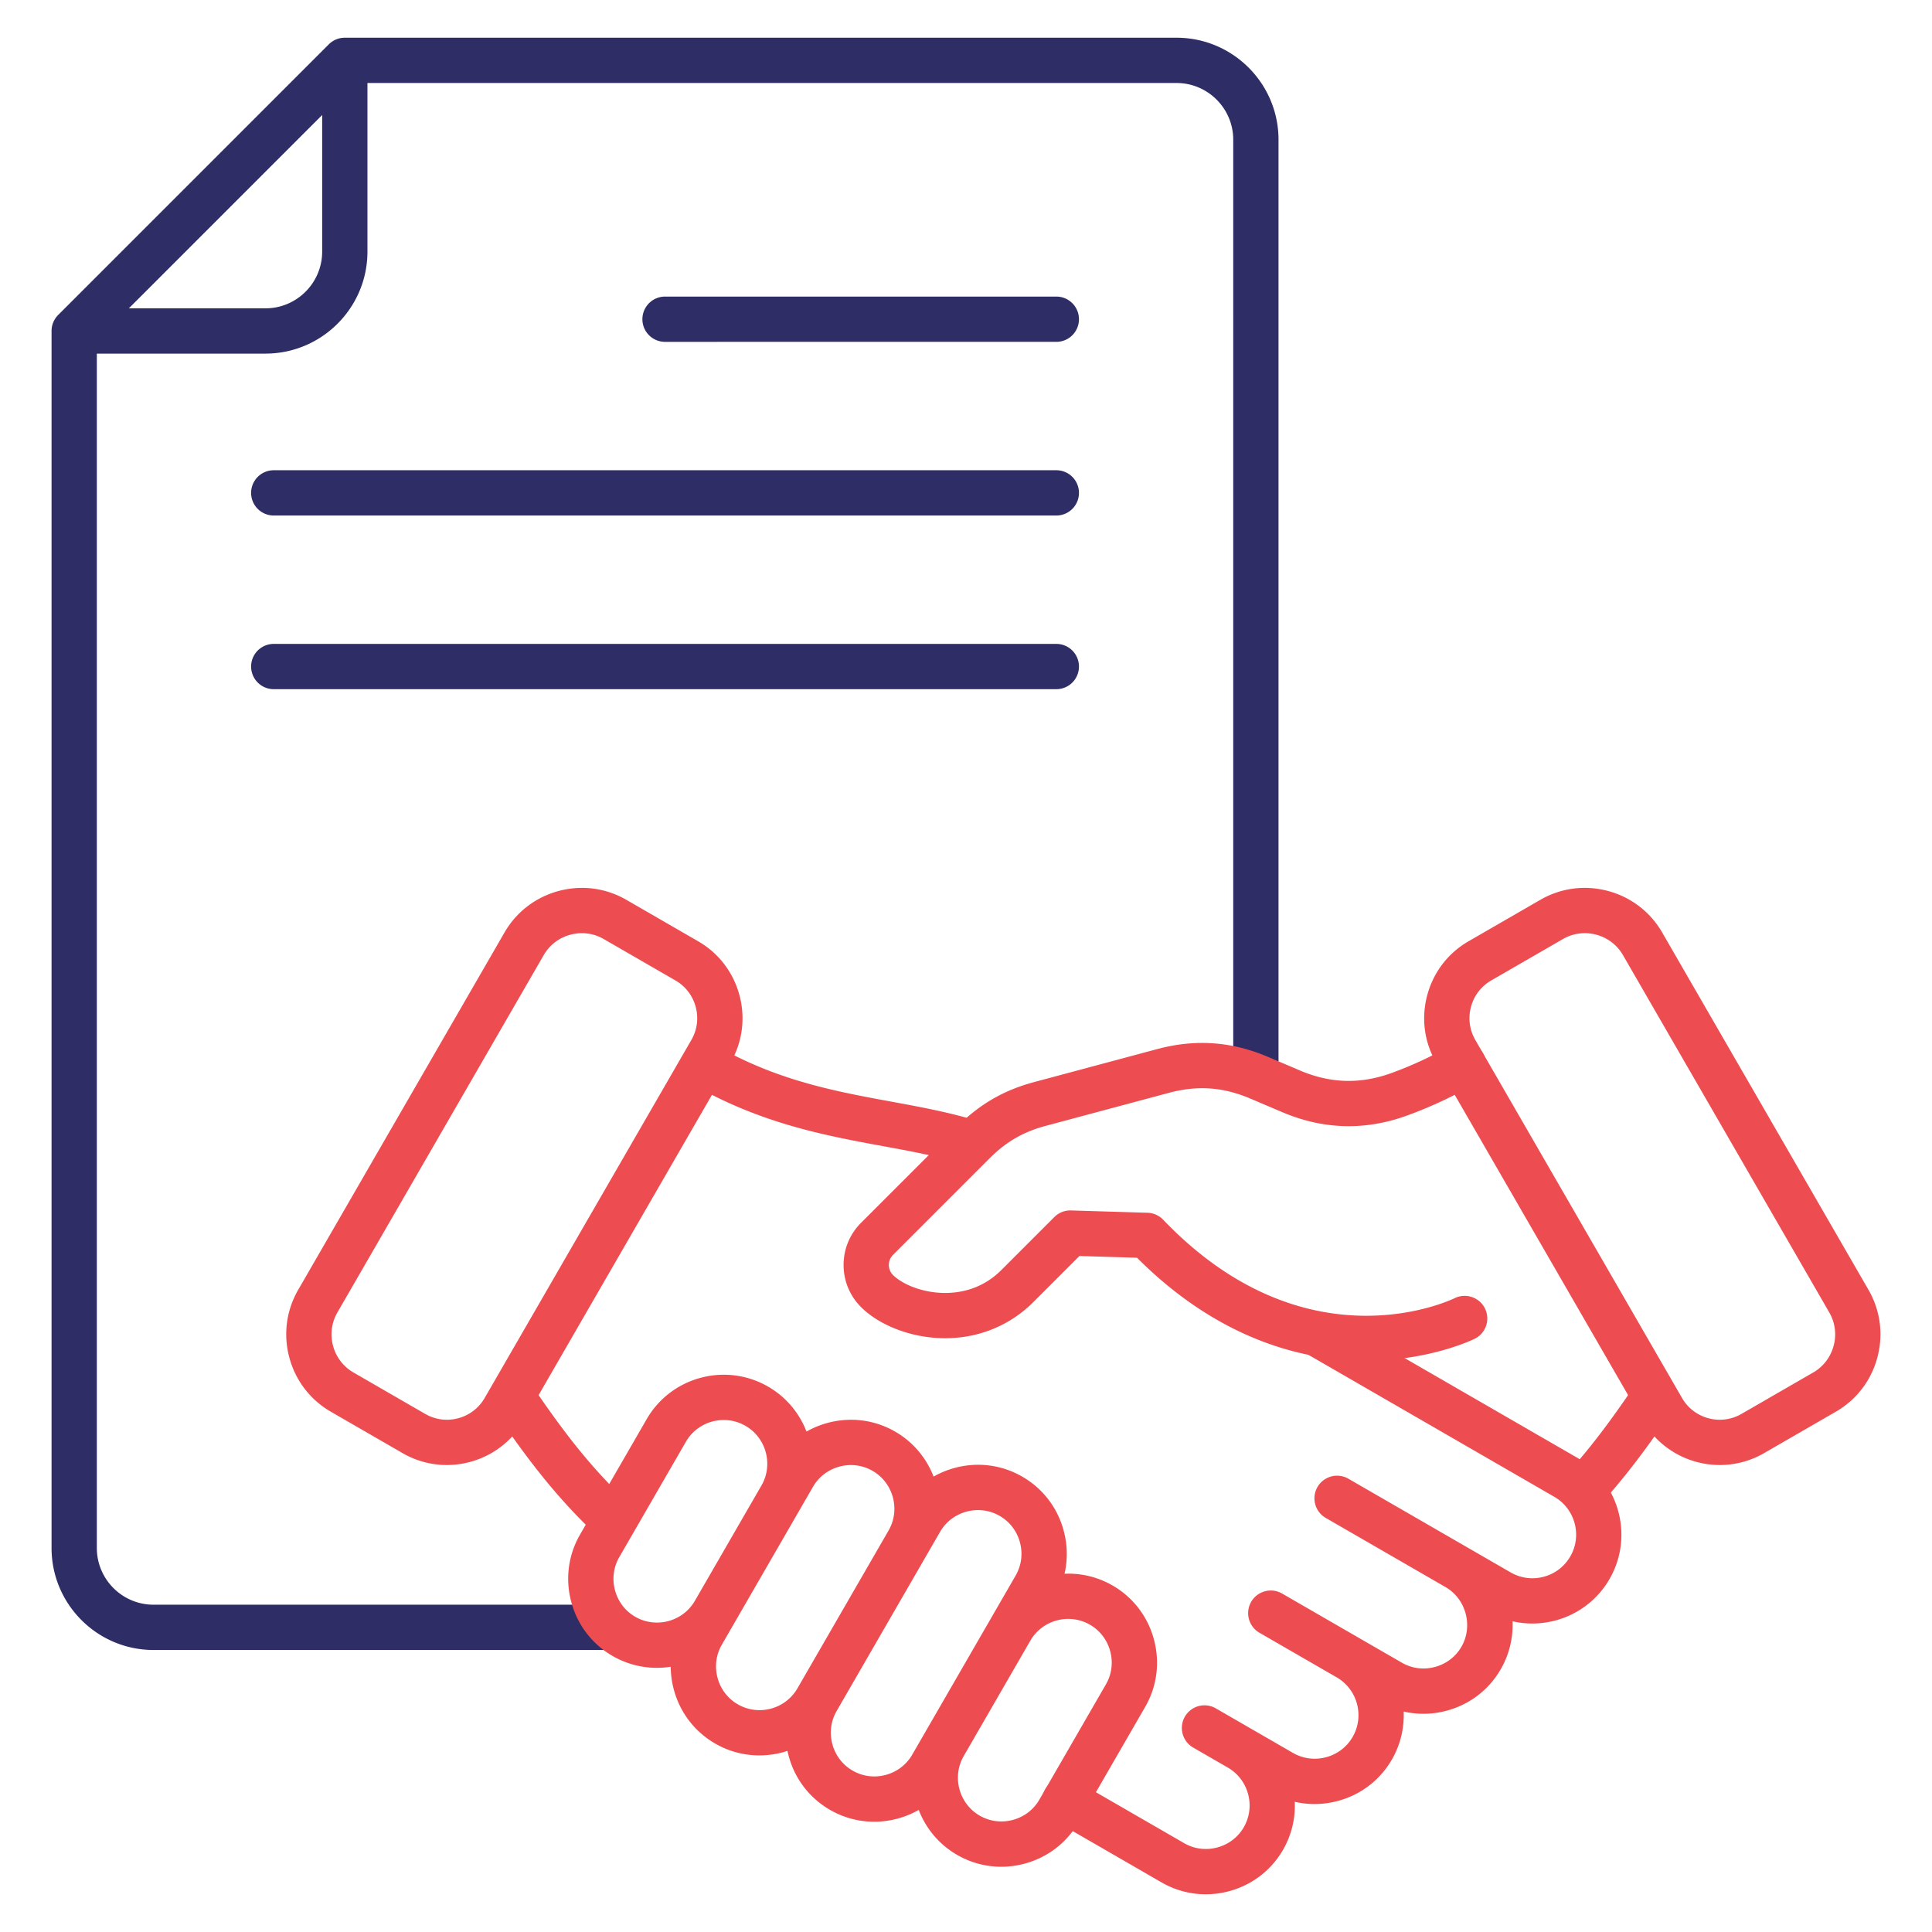
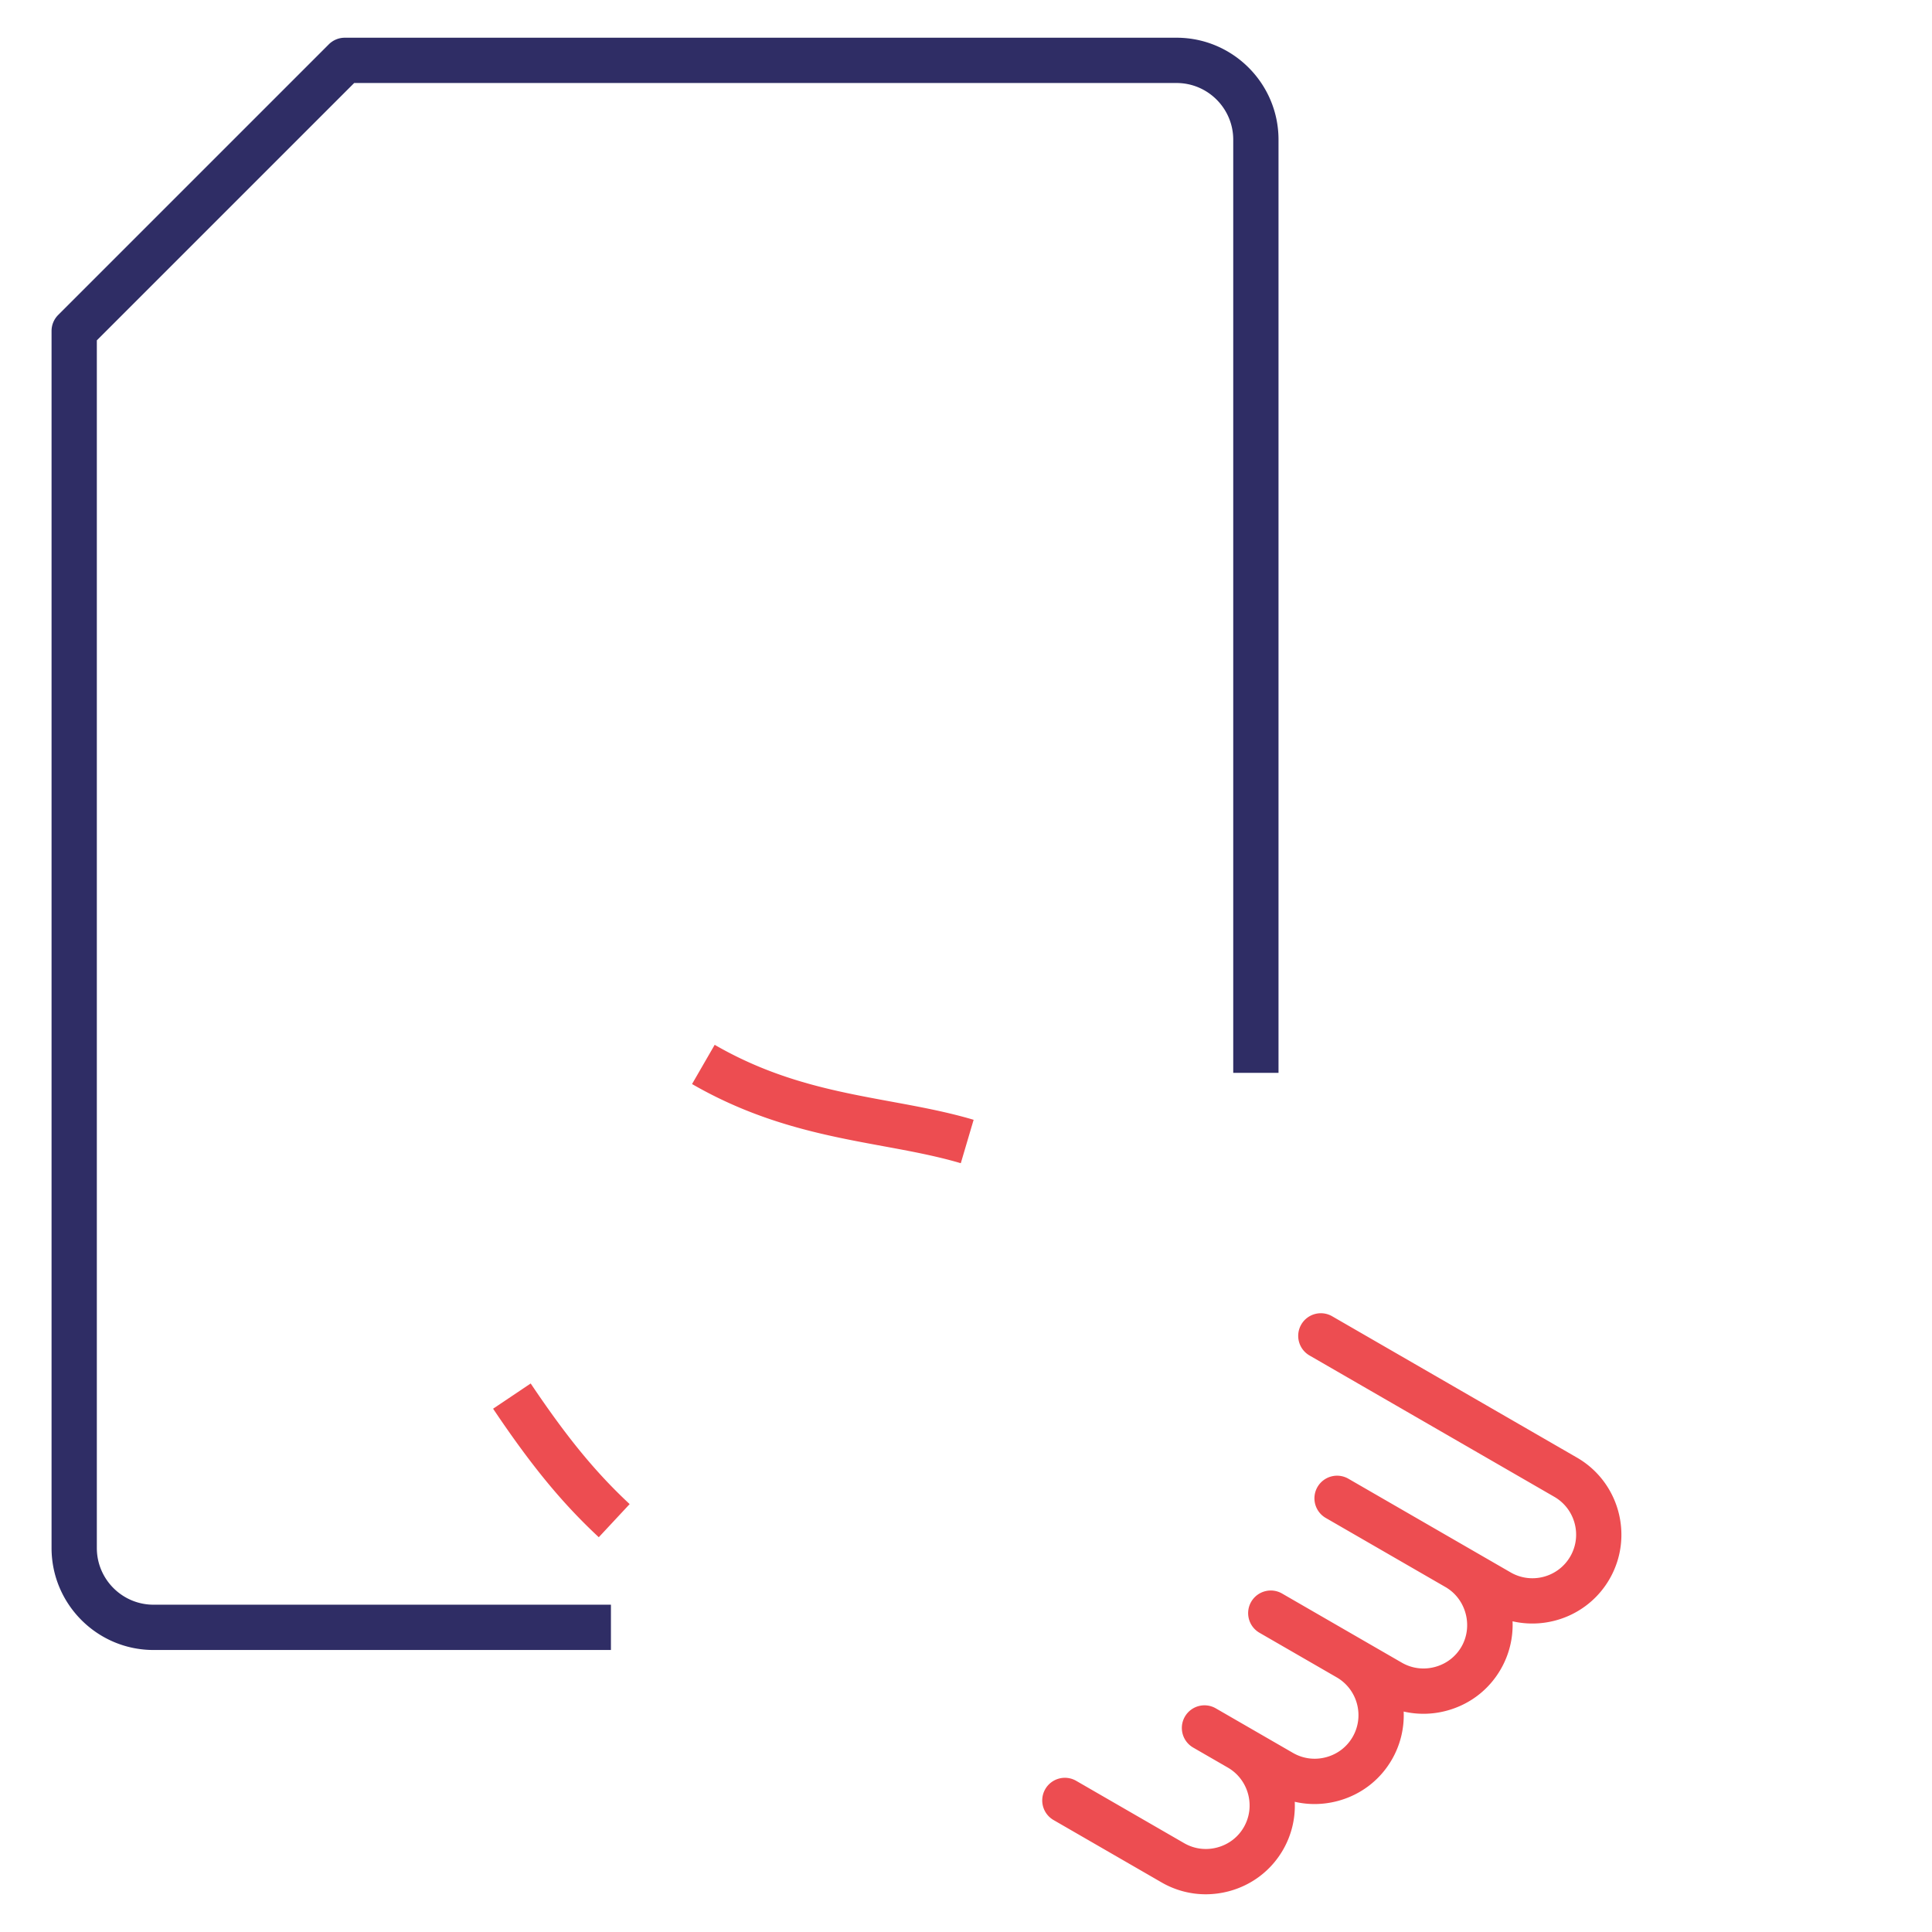
<svg xmlns="http://www.w3.org/2000/svg" version="1.1" width="512" height="512" x="0" y="0" viewBox="0 0 512 512" style="enable-background:new 0 0 512 512" xml:space="preserve" class="">
  <g>
    <path fill="#2f2d65" d="M161.903 437.264H40.688c-14.902 0-27.026-12.124-27.026-27.026V87.711c0-1.591.632-3.117 1.757-4.243l71.715-71.715a6 6 0 0 1 4.243-1.757h220.418c14.902 0 27.026 12.124 27.026 27.026v247.293h-12V37.022c0-8.285-6.741-15.026-15.026-15.026H93.863l-68.201 68.2v320.041c0 8.286 6.741 15.026 15.026 15.026h121.214v12.001z" opacity="1" data-original="#1a3b70" class="" />
-     <path fill="#2f2d65" d="M70.351 93.711H19.662v-12h50.689c8.286 0 15.026-6.741 15.026-15.026V15.996h12v50.689c0 14.902-12.124 27.026-27.026 27.026zM279.937 182.641H72.547a6 6 0 0 1 0-12h207.39a6 6 0 0 1 0 12zm0-46.022H72.547a6 6 0 0 1 0-12h207.39a6 6 0 0 1 0 12zm0-46.022H176.242a6 6 0 0 1 0-12h103.695a6 6 0 0 1 0 12z" opacity="1" data-original="#1a3b70" class="" />
    <path fill="#ed4d51" d="M319.529 502.004a23.35 23.35 0 0 1-11.708-3.151l-28.583-16.503a6 6 0 1 1 6-10.392l28.583 16.503c2.659 1.535 5.774 1.939 8.771 1.135 2.998-.803 5.495-2.709 7.029-5.368 3.148-5.453 1.308-12.506-4.101-15.725l-.049-.029-9.234-5.331a6 6 0 1 1 6-10.392l20.423 11.792c2.658 1.535 5.774 1.937 8.772 1.135 2.998-.803 5.495-2.71 7.029-5.368 3.178-5.504 1.304-12.561-4.172-15.767l-20.484-11.826a6 6 0 1 1 6-10.392l20.378 11.766.047.027.089.052 11.182 6.456c2.658 1.535 5.774 1.937 8.772 1.135 2.998-.803 5.495-2.71 7.029-5.369 3.039-5.263 1.355-12.22-3.753-15.509a5.28 5.28 0 0 1-.174-.117l-32.002-18.476a6 6 0 1 1 6-10.392l42.97 24.809c5.523 3.189 12.612 1.289 15.801-4.234 3.189-5.524 1.29-12.612-4.233-15.802l-64.838-37.434a6 6 0 1 1 6-10.392l64.838 37.434c11.253 6.498 15.123 20.94 8.626 32.194-5.295 9.172-15.866 13.438-25.692 11.187a23.495 23.495 0 0 1-3.149 12.733c-3.138 5.435-8.222 9.327-14.316 10.959a23.508 23.508 0 0 1-11.393.225 23.431 23.431 0 0 1-3.132 12.735c-3.138 5.435-8.222 9.327-14.317 10.959-3.8 1.019-7.7 1.08-11.414.22a23.378 23.378 0 0 1-3.111 12.74c-3.137 5.435-8.221 9.327-14.316 10.96a24.034 24.034 0 0 1-6.168.813zM158.684 407.381c-9.753-9.086-17.868-18.953-28.01-34.058l9.963-6.689c9.594 14.29 17.192 23.551 26.227 31.967zm95.936-99.117c-6.556-1.938-13.41-3.199-20.666-4.534-15.179-2.792-32.382-5.957-50.555-16.448l6-10.393c16.379 9.457 31.806 12.294 46.726 15.039 7.577 1.394 14.734 2.71 21.897 4.829z" opacity="1" data-original="#f88125" class="" />
-     <path fill="#ed4d51" d="M423.711 399.112 414.868 391c6-6.541 11.764-14.056 18.686-24.366l9.963 6.689c-7.273 10.832-13.381 18.785-19.806 25.789zM362.011 360.606l-.488-.001c-15.255-.098-37.921-4.969-60.203-27.292l-15.264-.46-12.223 12.223c-6.615 6.616-15.545 9.999-25.129 9.523-7.989-.396-15.857-3.547-20.536-8.226-2.972-2.972-4.609-6.93-4.609-11.146s1.637-8.174 4.609-11.146l25.649-25.649c5.823-5.823 12.24-9.528 20.195-11.66l32.689-8.759c10.113-2.71 19.711-2.03 29.342 2.08l8.521 3.62c8.097 3.439 16.048 3.639 24.308.608a101.09 101.09 0 0 0 15.917-7.433 6 6 0 0 1 6 10.393 113.099 113.099 0 0 1-17.784 8.306c-11.104 4.073-22.25 3.794-33.133-.829l-8.53-3.624c-7.172-3.062-14.013-3.545-21.536-1.53l-32.689 8.759c-5.916 1.585-10.485 4.223-14.815 8.554l-25.65 25.65c-.706.706-1.094 1.65-1.094 2.66s.389 1.955 1.094 2.661c2.147 2.147 6.889 4.441 12.644 4.726 4.361.217 10.683-.655 16.051-6.023l14.056-14.055a5.967 5.967 0 0 1 4.423-1.754l20.272.611a5.993 5.993 0 0 1 4.152 1.847c37.671 39.331 75.667 21.556 77.266 20.78 2.972-1.441 6.563-.215 8.018 2.752s.246 6.547-2.716 8.013c-.484.238-11.962 5.821-28.807 5.821zM265.345 494.709a23.347 23.347 0 0 1-11.708-3.151c-4.823-2.785-8.293-7.053-10.166-11.909a23.834 23.834 0 0 1-5.638 2.311c-6.094 1.633-12.444.805-17.878-2.333-5.435-3.138-9.327-8.222-10.96-14.316-.116-.433-.22-.868-.311-1.304-6.165 2.026-13.129 1.531-19.157-1.948-5.435-3.138-9.327-8.222-10.96-14.316-.536-2-.807-4.026-.818-6.04-5.14.806-10.573-.064-15.396-2.849-5.435-3.138-9.327-8.222-10.96-14.316s-.804-12.443 2.334-17.878l17.644-30.562c6.498-11.253 20.939-15.123 32.194-8.626 4.824 2.785 8.294 7.054 10.166 11.909a23.824 23.824 0 0 1 5.639-2.311c6.095-1.633 12.443-.803 17.877 2.334 4.823 2.784 8.293 7.053 10.166 11.908a23.844 23.844 0 0 1 5.639-2.312c6.095-1.632 12.443-.804 17.878 2.334 5.434 3.137 9.327 8.221 10.959 14.315 1.018 3.798 1.08 7.696.222 11.409a23.387 23.387 0 0 1 12.738 3.116c5.434 3.137 9.327 8.222 10.959 14.316 1.633 6.094.804 12.443-2.333 17.877l-17.644 30.562c-3.137 5.434-8.221 9.326-14.315 10.959-2.044.55-4.116.821-6.171.821zm-10.004-29.24c-3.098 5.499-1.171 12.54 4.295 15.695 2.66 1.535 5.775 1.937 8.772 1.135 2.998-.804 5.494-2.71 7.029-5.368l17.645-30.562c1.535-2.658 1.938-5.773 1.135-8.771s-2.71-5.495-5.368-7.029c-5.471-3.159-12.534-1.304-15.745 4.135zm-6.214-59.507-27.407 47.471c-1.536 2.659-1.938 5.774-1.135 8.772s2.71 5.494 5.369 7.029 5.774 1.939 8.772 1.135c2.998-.803 5.494-2.71 7.029-5.369l27.407-47.471c1.535-2.659 1.938-5.773 1.135-8.771-.803-2.999-2.71-5.495-5.369-7.029-2.659-1.536-5.775-1.938-8.772-1.136-2.997.803-5.493 2.709-7.029 5.369zm-23.609-17.704c-1.013 0-2.035.134-3.043.404-2.998.803-5.494 2.71-7.03 5.369l-24.152 41.834c-1.535 2.659-1.938 5.774-1.135 8.772s2.71 5.494 5.369 7.029c5.482 3.166 12.553 1.3 15.759-4.16l.043-.074 24.213-41.938-.001-.001c3.1-5.499 1.173-12.54-4.294-15.696a11.425 11.425 0 0 0-5.729-1.539zm-33.718-11.94c-4.001 0-7.897 2.074-10.038 5.781l-17.644 30.562c-1.536 2.659-1.939 5.774-1.135 8.772.803 2.998 2.71 5.494 5.369 7.03 5.467 3.156 12.527 1.304 15.74-4.127l17.766-30.771c3.101-5.499 1.175-12.541-4.293-15.698a11.492 11.492 0 0 0-5.765-1.549zM118.416 388.244a23.378 23.378 0 0 1-11.721-3.146l-19.021-10.982c-5.458-3.151-9.365-8.25-11.001-14.359-1.637-6.108-.803-12.478 2.348-17.936l54.677-94.703c3.151-5.458 8.25-9.365 14.359-11.002 6.109-1.636 12.478-.802 17.937 2.349l19.021 10.981c5.43 3.135 9.317 8.209 10.946 14.287 1.628 6.077.798 12.415-2.336 17.845l-54.796 94.911c-4.354 7.536-12.278 11.755-20.413 11.755zm35.797-140.942c-1.017 0-2.041.134-3.052.405a11.557 11.557 0 0 0-7.072 5.41L89.413 347.82c-1.549 2.682-1.957 5.818-1.15 8.831a11.562 11.562 0 0 0 5.41 7.072l19.022 10.982c5.503 3.178 12.562 1.284 15.739-4.217l54.796-94.911c1.533-2.654 1.937-5.758 1.138-8.739s-2.7-5.467-5.354-7l-19.021-10.981a11.52 11.52 0 0 0-5.78-1.555z" opacity="1" data-original="#f88125" class="" />
-     <path fill="#ed4d51" d="M455.775 388.244c-8.136 0-16.058-4.219-20.41-11.756l-54.796-94.911c-3.135-5.43-3.965-11.768-2.336-17.845 1.628-6.078 5.516-11.151 10.946-14.287l19.021-10.981c5.458-3.15 11.828-3.985 17.936-2.349 6.109 1.637 11.208 5.544 14.359 11.002l54.676 94.703c3.151 5.458 3.985 11.828 2.348 17.936s-5.544 11.208-11.001 14.359l-19.021 10.982a23.382 23.382 0 0 1-11.722 3.147zm-35.797-140.942a11.52 11.52 0 0 0-5.778 1.554l-19.021 10.982c-2.654 1.532-4.556 4.018-5.354 7s-.395 6.085 1.138 8.739l54.796 94.911c3.176 5.502 10.236 7.395 15.739 4.217l19.021-10.982c2.682-1.548 4.603-4.06 5.41-7.072a11.556 11.556 0 0 0-1.149-8.83l-54.676-94.703a11.557 11.557 0 0 0-7.072-5.411 11.809 11.809 0 0 0-3.054-.405z" opacity="1" data-original="#f88125" class="" />
  </g>
</svg>